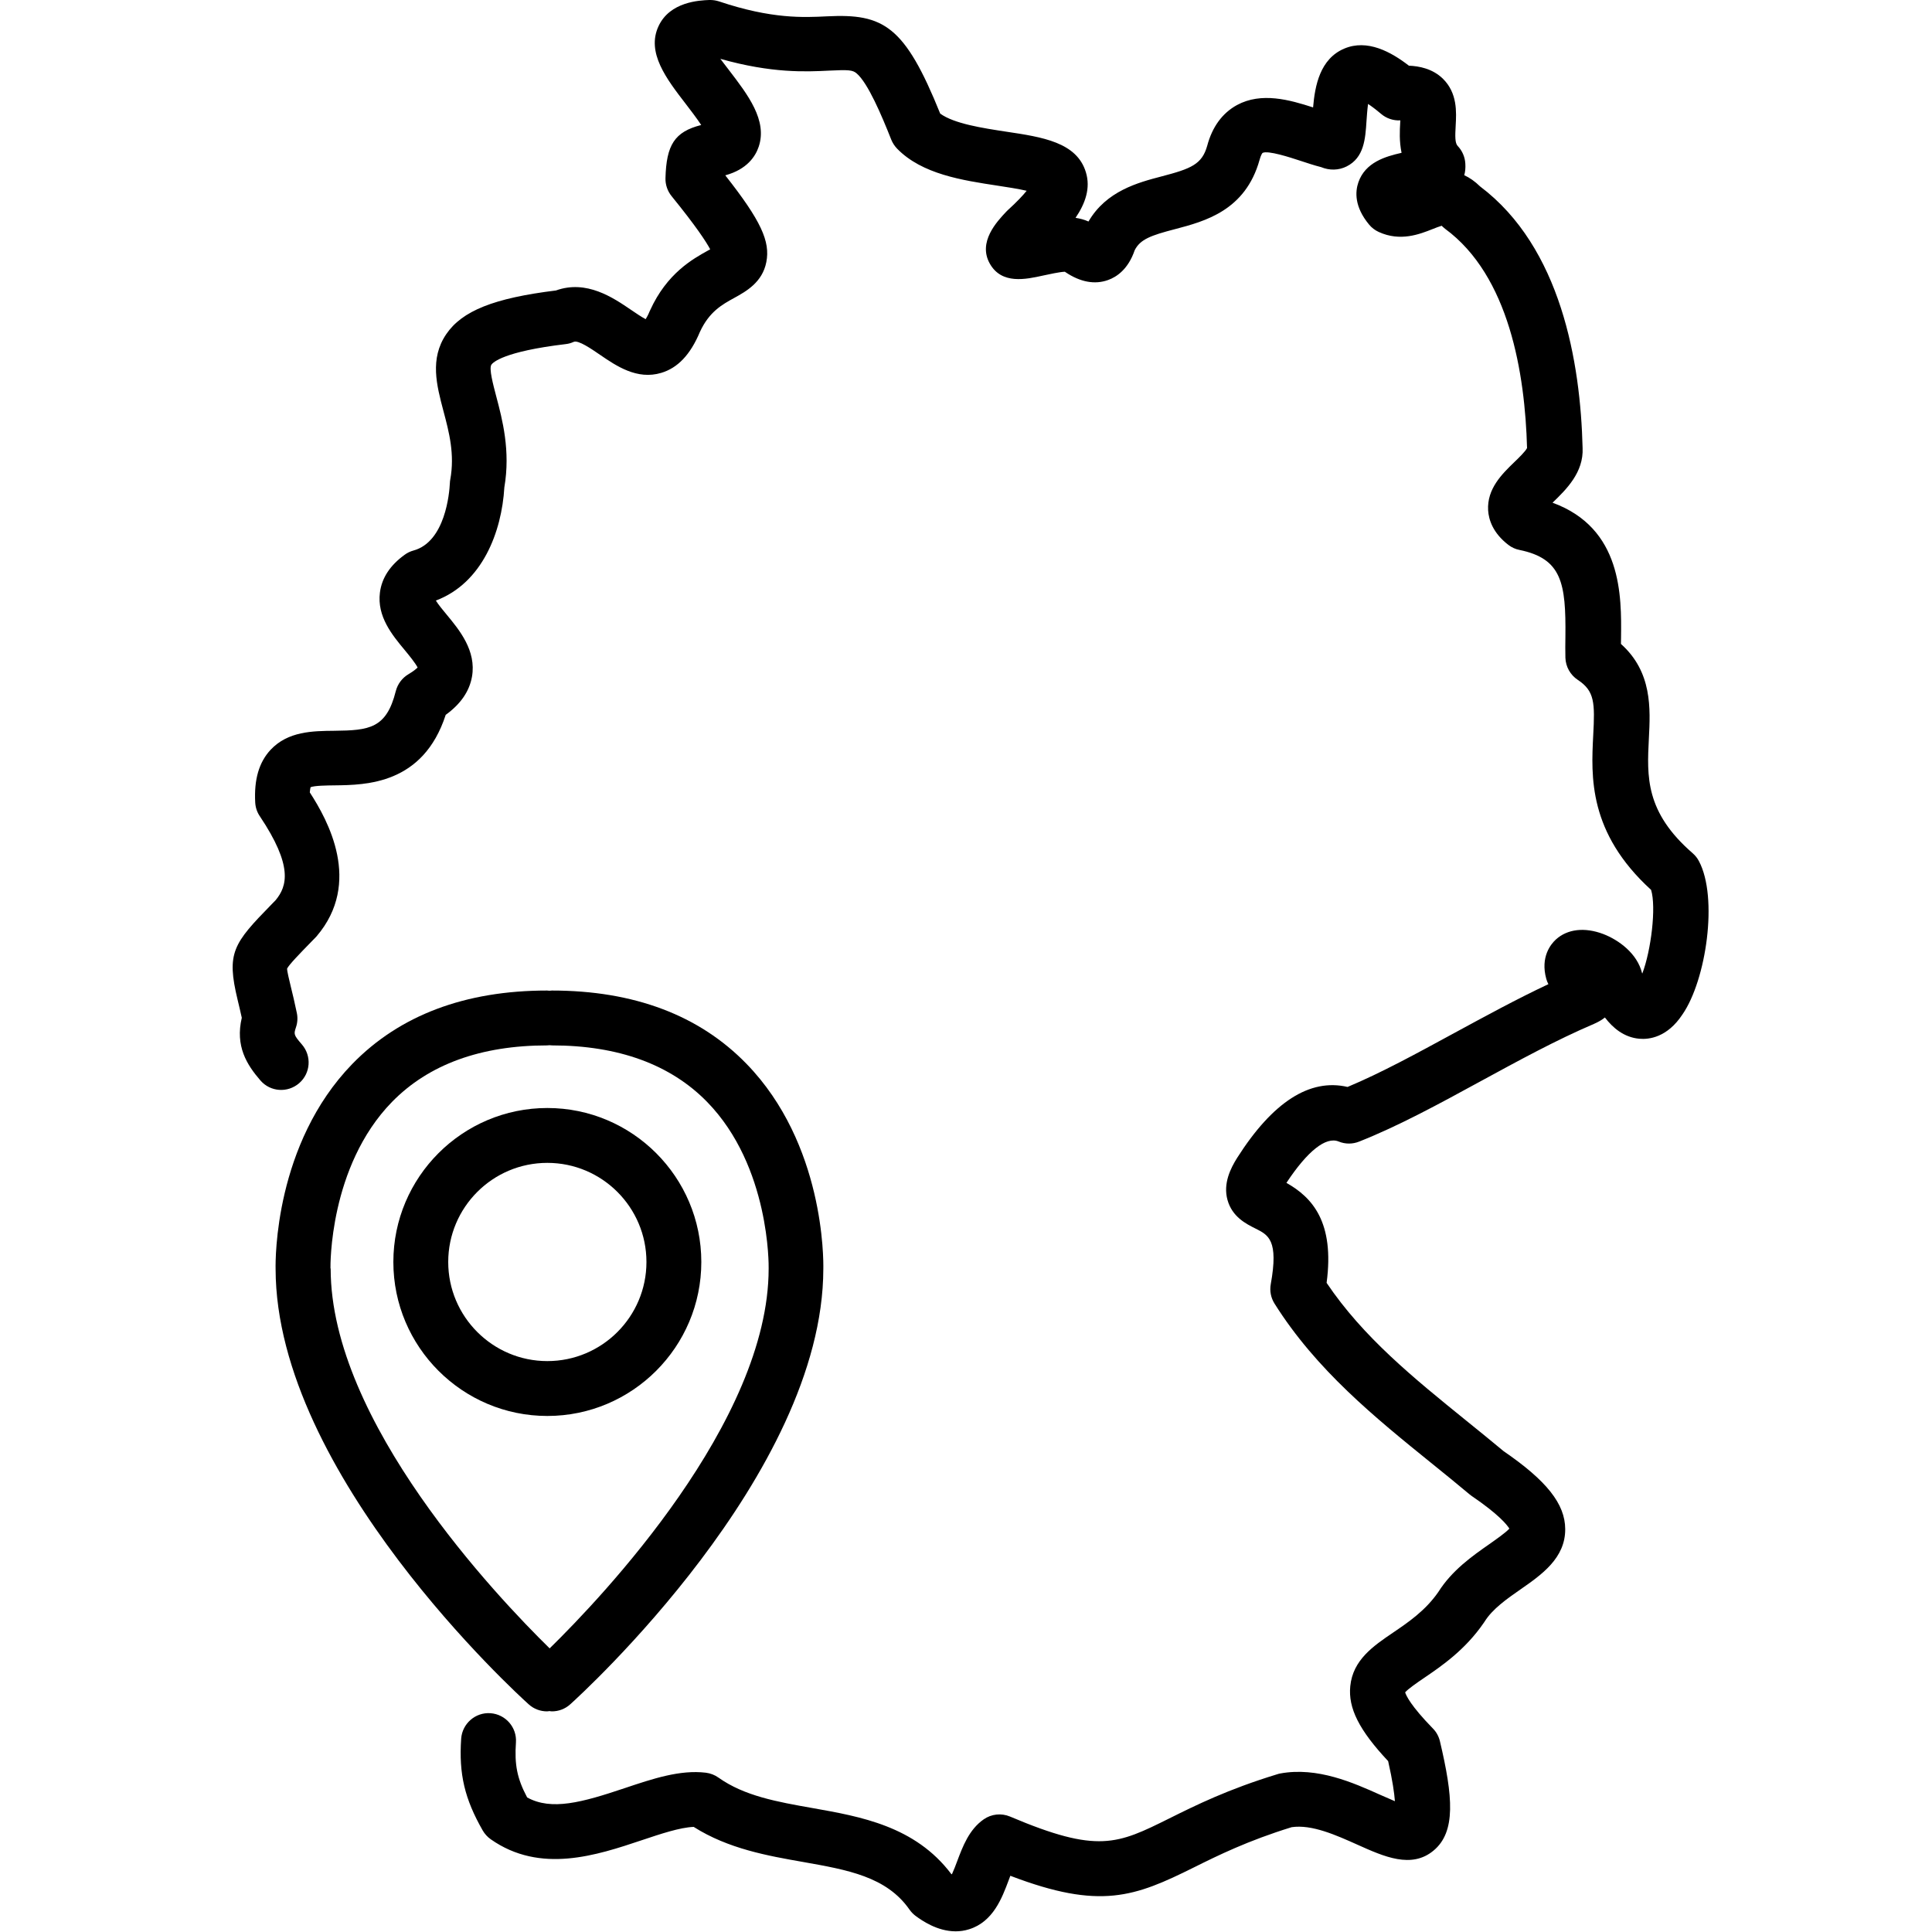
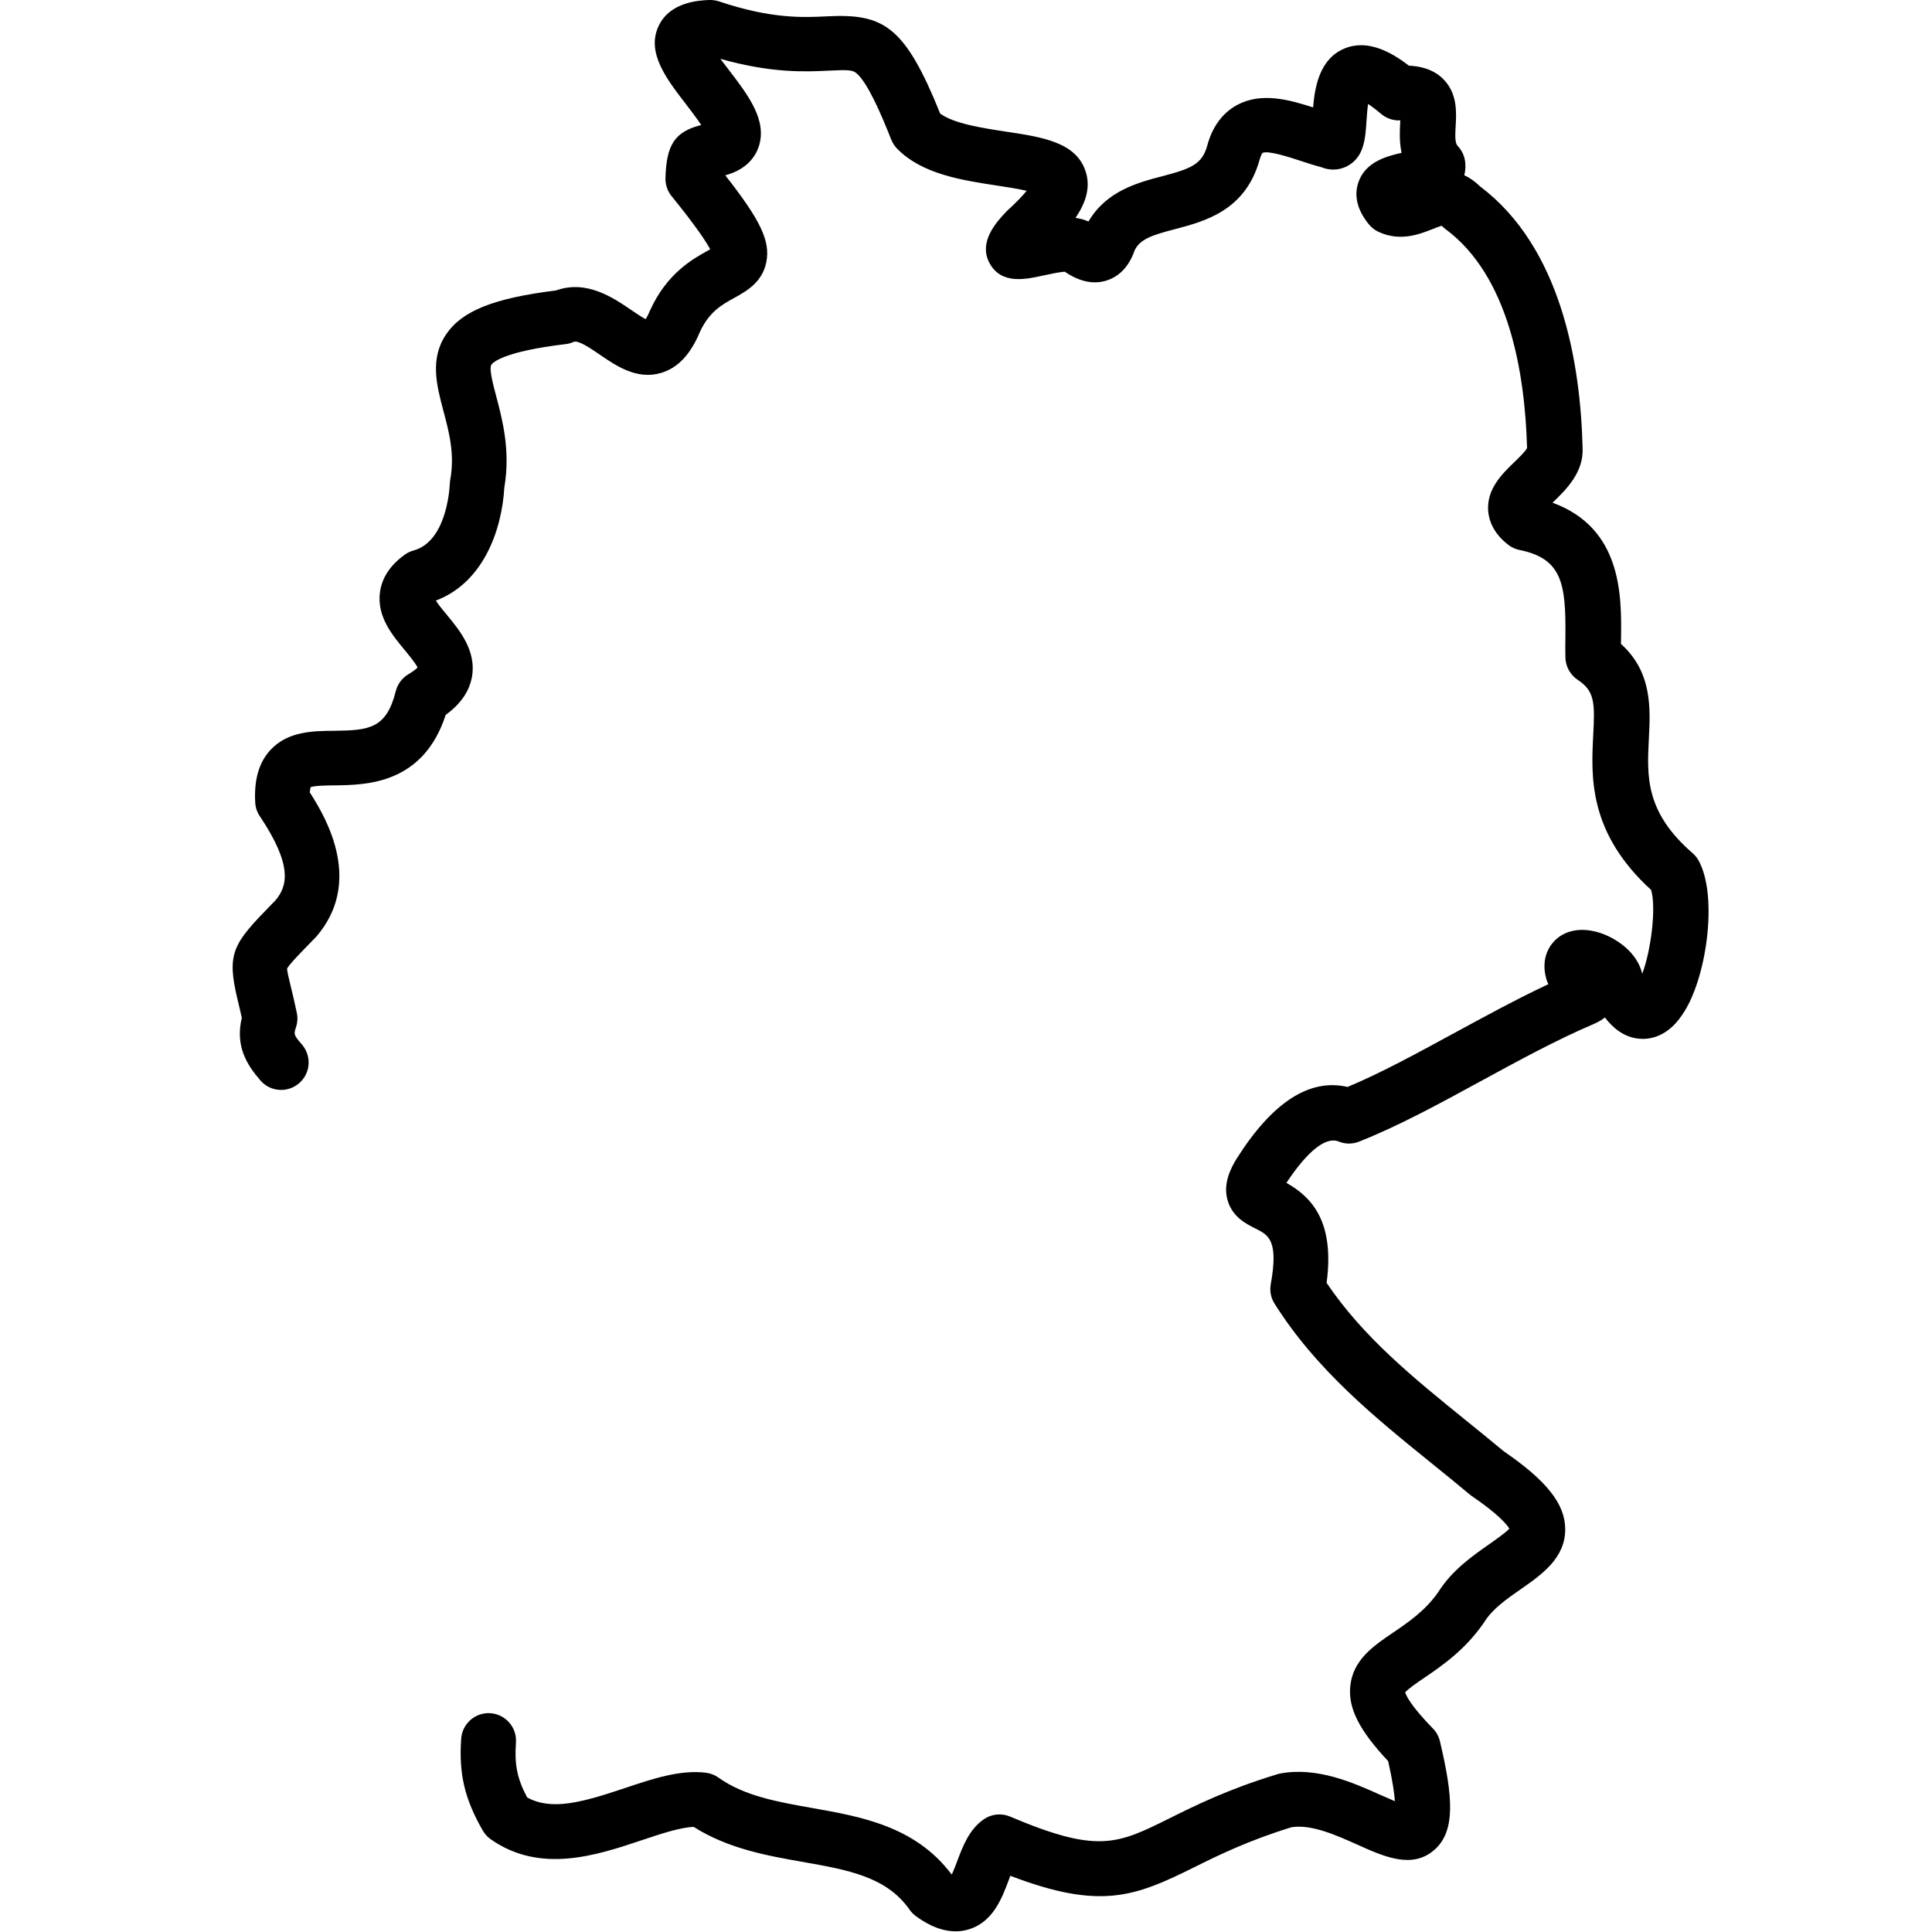
<svg xmlns="http://www.w3.org/2000/svg" version="1.1" id="Ebene_1" x="0px" y="0px" viewBox="0 0 200 200" style="enable-background:new 0 0 200 200;" xml:space="preserve">
  <g>
    <path d="M175.87,89.14c-0.16-0.31-0.38-0.58-0.64-0.81c-4.93-4.27-4.74-7.96-4.54-11.87c0.16-3.11,0.36-6.89-2.89-9.8   c0-0.21,0-0.42,0.01-0.64c0.05-4.33,0.12-11.34-7.09-13.98c0.02-0.02,0.04-0.04,0.06-0.06c1.34-1.3,3.17-3.07,3.05-5.61   c-0.22-8.89-2.24-20.76-10.61-27.07c-0.54-0.53-1.09-0.91-1.64-1.16c0.1-0.36,0.14-0.76,0.11-1.21c-0.04-0.68-0.32-1.33-0.79-1.82   c-0.29-0.3-0.27-1.02-0.21-2.08c0.08-1.44,0.19-3.4-1.33-4.89c-1.07-1.04-2.47-1.3-3.51-1.34c-1.85-1.43-4.3-2.78-6.69-1.77   c-2.51,1.06-3.04,3.83-3.23,6.09c-2.44-0.79-5.35-1.61-7.87-0.25c-1.52,0.83-2.57,2.26-3.09,4.22c-0.54,1.92-1.66,2.37-4.72,3.17   c-2.45,0.64-5.73,1.51-7.57,4.67c-0.42-0.19-0.88-0.31-1.34-0.38c1.02-1.5,1.57-3.09,1.07-4.72c-0.94-3.1-4.49-3.64-8.25-4.2   c-2.42-0.37-5.39-0.82-6.83-1.87C93.65,2.64,91.46,1.4,85.62,1.69C83.2,1.81,79.9,1.98,74.45,0.15C74.12,0.04,73.77-0.01,73.42,0   c-1.01,0.04-4.07,0.17-5.25,2.71C66.9,5.44,68.98,8.15,71,10.77c0.46,0.6,1.12,1.46,1.59,2.17c-2.77,0.7-3.61,2.08-3.7,5.5   c-0.02,0.68,0.21,1.34,0.63,1.86c2.55,3.14,3.58,4.72,4,5.51c-0.07,0.04-0.15,0.08-0.22,0.12c-1.59,0.88-4.26,2.36-6,6.19   c-0.01,0.03-0.02,0.06-0.04,0.08c-0.16,0.4-0.31,0.66-0.42,0.84c-0.43-0.22-1.05-0.65-1.51-0.96c-1.85-1.26-4.61-3.15-7.78-2.01   c-6.42,0.79-9.72,2.11-11.36,4.53c-1.72,2.54-0.99,5.28-0.29,7.93c0.59,2.21,1.19,4.49,0.71,7.12c-0.02,0.12-0.04,0.25-0.04,0.37   c-0.05,1.01-0.47,6.07-3.77,6.97c-0.33,0.09-0.64,0.24-0.91,0.44c-1.51,1.09-2.37,2.4-2.56,3.91c-0.32,2.48,1.28,4.41,2.57,5.96   c0.43,0.52,1.11,1.35,1.33,1.8c-0.13,0.13-0.4,0.37-0.94,0.69c-0.66,0.39-1.13,1.02-1.32,1.76c-0.97,3.87-2.75,4.06-6.36,4.1   c-2.25,0.02-4.8,0.05-6.6,1.97c-1.2,1.29-1.72,3.07-1.59,5.46c0.03,0.51,0.19,1,0.48,1.42c3.44,5.14,2.84,7.23,1.63,8.69l-0.39,0.4   c-4.01,4.1-4.72,5.03-3.54,9.92c0.13,0.55,0.28,1.15,0.43,1.85c-0.69,2.93,0.51,4.85,1.93,6.49c1.03,1.19,2.82,1.31,4.01,0.28   c1.19-1.03,1.31-2.82,0.28-4.01c-0.87-1-0.84-1.07-0.61-1.78c0.16-0.47,0.19-0.98,0.09-1.47c-0.23-1.1-0.44-1.99-0.62-2.71   c-0.18-0.75-0.39-1.6-0.39-1.89c0.2-0.41,1.3-1.54,2.46-2.73l0.47-0.48c0.04-0.05,0.09-0.09,0.13-0.14   c4.74-5.57,1.15-12.02-0.71-14.89c0.02-0.28,0.06-0.45,0.08-0.54c0.44-0.17,1.67-0.18,2.5-0.19c3.24-0.04,9.15-0.1,11.49-7.3   c1.56-1.13,2.45-2.44,2.72-3.95c0.47-2.69-1.31-4.84-2.61-6.41c-0.34-0.41-0.86-1.03-1.13-1.47c4.81-1.81,6.82-7.11,7.09-11.72   c0.65-3.8-0.21-7.04-0.84-9.42c-0.32-1.22-0.77-2.89-0.5-3.28c0.15-0.22,1.23-1.36,7.7-2.13c0.28-0.03,0.56-0.11,0.82-0.23   c0.47-0.21,1.82,0.72,2.71,1.33c1.71,1.17,3.85,2.63,6.35,1.88c1.71-0.51,3.02-1.89,4-4.23c0.96-2.09,2.28-2.83,3.56-3.53   c1.23-0.68,2.91-1.61,3.32-3.71c0.42-2.14-0.55-4.28-4.25-8.98c2.24-0.61,3.12-1.95,3.46-2.96c0.92-2.73-1.12-5.38-3.09-7.95   c-0.25-0.33-0.57-0.74-0.88-1.15c5.34,1.51,8.86,1.34,11.28,1.22c2-0.1,2.42-0.06,2.82,0.28c1.17,0.98,2.61,4.38,3.59,6.86   c0.14,0.35,0.35,0.67,0.61,0.94c2.57,2.64,6.73,3.27,10.4,3.83c0.91,0.14,2.12,0.32,3.01,0.53c-0.38,0.47-0.99,1.13-1.97,2.02   c-0.05,0.05-0.1,0.1-0.15,0.15c-0.96,1.02-2.96,3.14-1.69,5.38c1.23,2.17,3.72,1.62,5.53,1.22c0.61-0.13,1.68-0.37,2.24-0.39   c0.02,0.01,0.03,0.02,0.05,0.04c1.55,1.04,3.04,1.31,4.41,0.82c0.9-0.32,2.09-1.12,2.76-3.08c0.57-1.14,1.68-1.54,4.18-2.19   c3.07-0.81,7.28-1.91,8.75-7.17c0.13-0.48,0.27-0.69,0.31-0.72c0.55-0.29,2.9,0.48,3.9,0.81c0.71,0.23,1.44,0.48,2.16,0.66   c0.87,0.36,1.82,0.34,2.64-0.07c1.81-0.91,1.94-2.84,2.06-4.71c0.03-0.44,0.08-1.16,0.16-1.76c0.34,0.22,0.78,0.55,1.35,1.03   c0.55,0.47,1.27,0.71,1.99,0.67c0,0.07-0.01,0.14-0.01,0.21c-0.05,0.83-0.11,1.96,0.14,3.15c-1.68,0.38-3.75,0.98-4.47,3.05   c-0.34,0.98-0.42,2.53,1.1,4.37c0.27,0.33,0.61,0.59,1,0.77c2.24,1.03,4.25,0.23,5.59-0.3c0.28-0.11,0.68-0.27,0.93-0.34   c0.11,0.11,0.23,0.21,0.35,0.31c6.64,4.87,8.28,14.98,8.49,22.7c-0.17,0.35-0.89,1.05-1.33,1.47c-1.26,1.22-2.83,2.75-2.7,4.98   c0.06,0.94,0.47,2.33,2.1,3.58c0.34,0.26,0.73,0.44,1.15,0.52c4.38,0.9,4.81,3.43,4.75,8.97c-0.01,0.73-0.02,1.48,0,2.19   c0.03,0.93,0.51,1.78,1.28,2.29c1.75,1.15,1.78,2.37,1.6,5.73c-0.22,4.27-0.52,10.07,5.99,16.01c0.55,1.79,0,6.27-0.91,8.66   c-0.01-0.02-0.02-0.04-0.03-0.06c-0.5-2.03-2.42-3.42-4.01-4.03c-1.93-0.73-3.72-0.52-4.91,0.57c-0.51,0.47-1.62,1.8-0.99,4.07   c0.05,0.19,0.13,0.38,0.22,0.55c-3.28,1.54-6.54,3.32-9.71,5.04c-3.9,2.12-7.59,4.14-11.08,5.6c-3.91-0.91-7.75,1.55-11.43,7.34   c-0.66,1.05-1.48,2.64-1,4.36c0.49,1.76,1.94,2.48,2.9,2.96c1.34,0.67,2.4,1.2,1.58,5.75c-0.13,0.7,0.01,1.42,0.39,2.02   c4.32,6.87,10.41,11.8,16.31,16.57c1.27,1.03,2.59,2.09,3.86,3.16c0.07,0.06,0.15,0.12,0.22,0.17c2.81,1.91,3.66,2.98,3.92,3.39   c-0.4,0.44-1.4,1.13-2.09,1.62c-1.72,1.2-3.85,2.69-5.27,4.95c-1.34,1.93-3.11,3.13-4.67,4.19c-2.05,1.39-4.17,2.83-4.44,5.55   c-0.23,2.27,0.91,4.55,3.92,7.76c0.46,2.03,0.64,3.33,0.7,4.15c-0.5-0.21-1.06-0.46-1.54-0.67c-2.74-1.23-6.49-2.91-10.33-2.2   c-0.1,0.02-0.21,0.04-0.31,0.08c-5.09,1.55-8.46,3.22-11.17,4.57c-5.38,2.67-7.39,3.67-16.49-0.19c-0.9-0.38-1.93-0.27-2.73,0.29   c-1.52,1.06-2.17,2.81-2.75,4.35c-0.14,0.38-0.35,0.93-0.54,1.34c-0.02-0.01-0.04-0.03-0.07-0.04c-3.74-4.95-9.38-5.94-14.36-6.82   c-3.62-0.64-7.04-1.24-9.73-3.15c-0.39-0.28-0.84-0.45-1.31-0.51c-2.67-0.32-5.46,0.61-8.41,1.6c-4.41,1.48-7.57,2.35-10.09,0.96   c-1.04-1.96-1.32-3.39-1.16-5.69c0.11-1.57-1.08-2.92-2.64-3.03c-1.56-0.11-2.92,1.08-3.03,2.64c-0.25,3.66,0.36,6.23,2.23,9.5   c0.21,0.36,0.49,0.67,0.83,0.91c5.14,3.61,10.97,1.66,15.66,0.09c1.94-0.65,3.94-1.32,5.35-1.37c3.58,2.27,7.67,2.99,11.32,3.63   c4.63,0.82,8.64,1.52,11.02,4.93c0.19,0.27,0.42,0.5,0.68,0.69c0.6,0.43,2.18,1.56,4.1,1.56c0.44,0,0.91-0.06,1.38-0.21   c2.5-0.77,3.42-3.25,4.1-5.06c0.05-0.15,0.12-0.31,0.18-0.48c9.31,3.56,12.89,2.17,18.99-0.86c2.49-1.24,5.59-2.77,10.13-4.17   c2.08-0.31,4.6,0.82,6.83,1.82c2.74,1.23,5.57,2.5,7.85,0.61c2.35-1.94,2.02-5.62,0.67-11.33c-0.12-0.5-0.37-0.96-0.73-1.32   c-2.3-2.36-2.77-3.41-2.87-3.74c0.31-0.36,1.25-1.01,1.96-1.49c1.79-1.22,4.24-2.88,6.19-5.72c0.03-0.04,0.05-0.08,0.08-0.12   c0.81-1.3,2.29-2.34,3.73-3.34c2.17-1.51,4.63-3.23,4.61-6.23c-0.01-2.6-1.92-5.01-6.37-8.06c-1.28-1.07-2.57-2.11-3.83-3.13   c-5.51-4.46-10.72-8.68-14.5-14.3c0.84-6.31-1.5-8.85-4.16-10.35c2.18-3.3,4.09-4.82,5.41-4.28c0.68,0.28,1.43,0.28,2.11,0.01   c4.07-1.61,8.22-3.87,12.62-6.27c3.84-2.09,7.81-4.26,11.68-5.91c0.46-0.2,0.84-0.42,1.15-0.67c0.82,1.08,1.98,2.06,3.56,2.2   c0.99,0.09,2.89-0.12,4.47-2.52C176.63,101.45,177.88,92.9,175.87,89.14z" />
-     <path d="M72.6,130.64c0-8.79-7.15-15.94-15.94-15.94c-8.79,0-15.94,7.15-15.94,15.94c0,8.79,7.15,15.94,15.94,15.94   C65.45,146.58,72.6,139.43,72.6,130.64z M46.4,130.64c0-5.66,4.6-10.26,10.26-10.26c5.66,0,10.26,4.6,10.26,10.26   c0,5.66-4.6,10.26-10.26,10.26C51,140.9,46.4,136.29,46.4,130.64z" />
-     <path d="M54.73,176.43c0.54,0.49,1.22,0.73,1.9,0.73c0.08,0,0.17-0.02,0.25-0.03c0.08,0.01,0.16,0.03,0.25,0.03   c0.68,0,1.36-0.24,1.9-0.73c1.07-0.96,26.17-23.81,26.2-45.07c0.02-0.98,0.1-12.94-7.94-21.22c-4.9-5.05-11.68-7.6-20.16-7.6   c-0.08,0-0.16,0.02-0.25,0.02c-0.08-0.01-0.16-0.02-0.25-0.02c-8.48,0-15.26,2.56-20.16,7.6c-8.04,8.28-7.96,20.24-7.94,21.22   C28.56,152.63,53.66,175.47,54.73,176.43z M34.21,131.25c0-0.1-0.17-10.48,6.37-17.18c3.79-3.88,9.19-5.85,16.06-5.85   c0.08,0,0.16-0.02,0.25-0.02c0.08,0.01,0.16,0.02,0.25,0.02c6.86,0,12.27,1.97,16.06,5.85c6.54,6.7,6.37,17.08,6.37,17.18   c0,0.03,0,0.05,0,0.08c0,15.83-17.19,33.94-22.67,39.31c-5.48-5.37-22.67-23.47-22.67-39.31   C34.21,131.31,34.21,131.28,34.21,131.25z" />
  </g>
</svg>